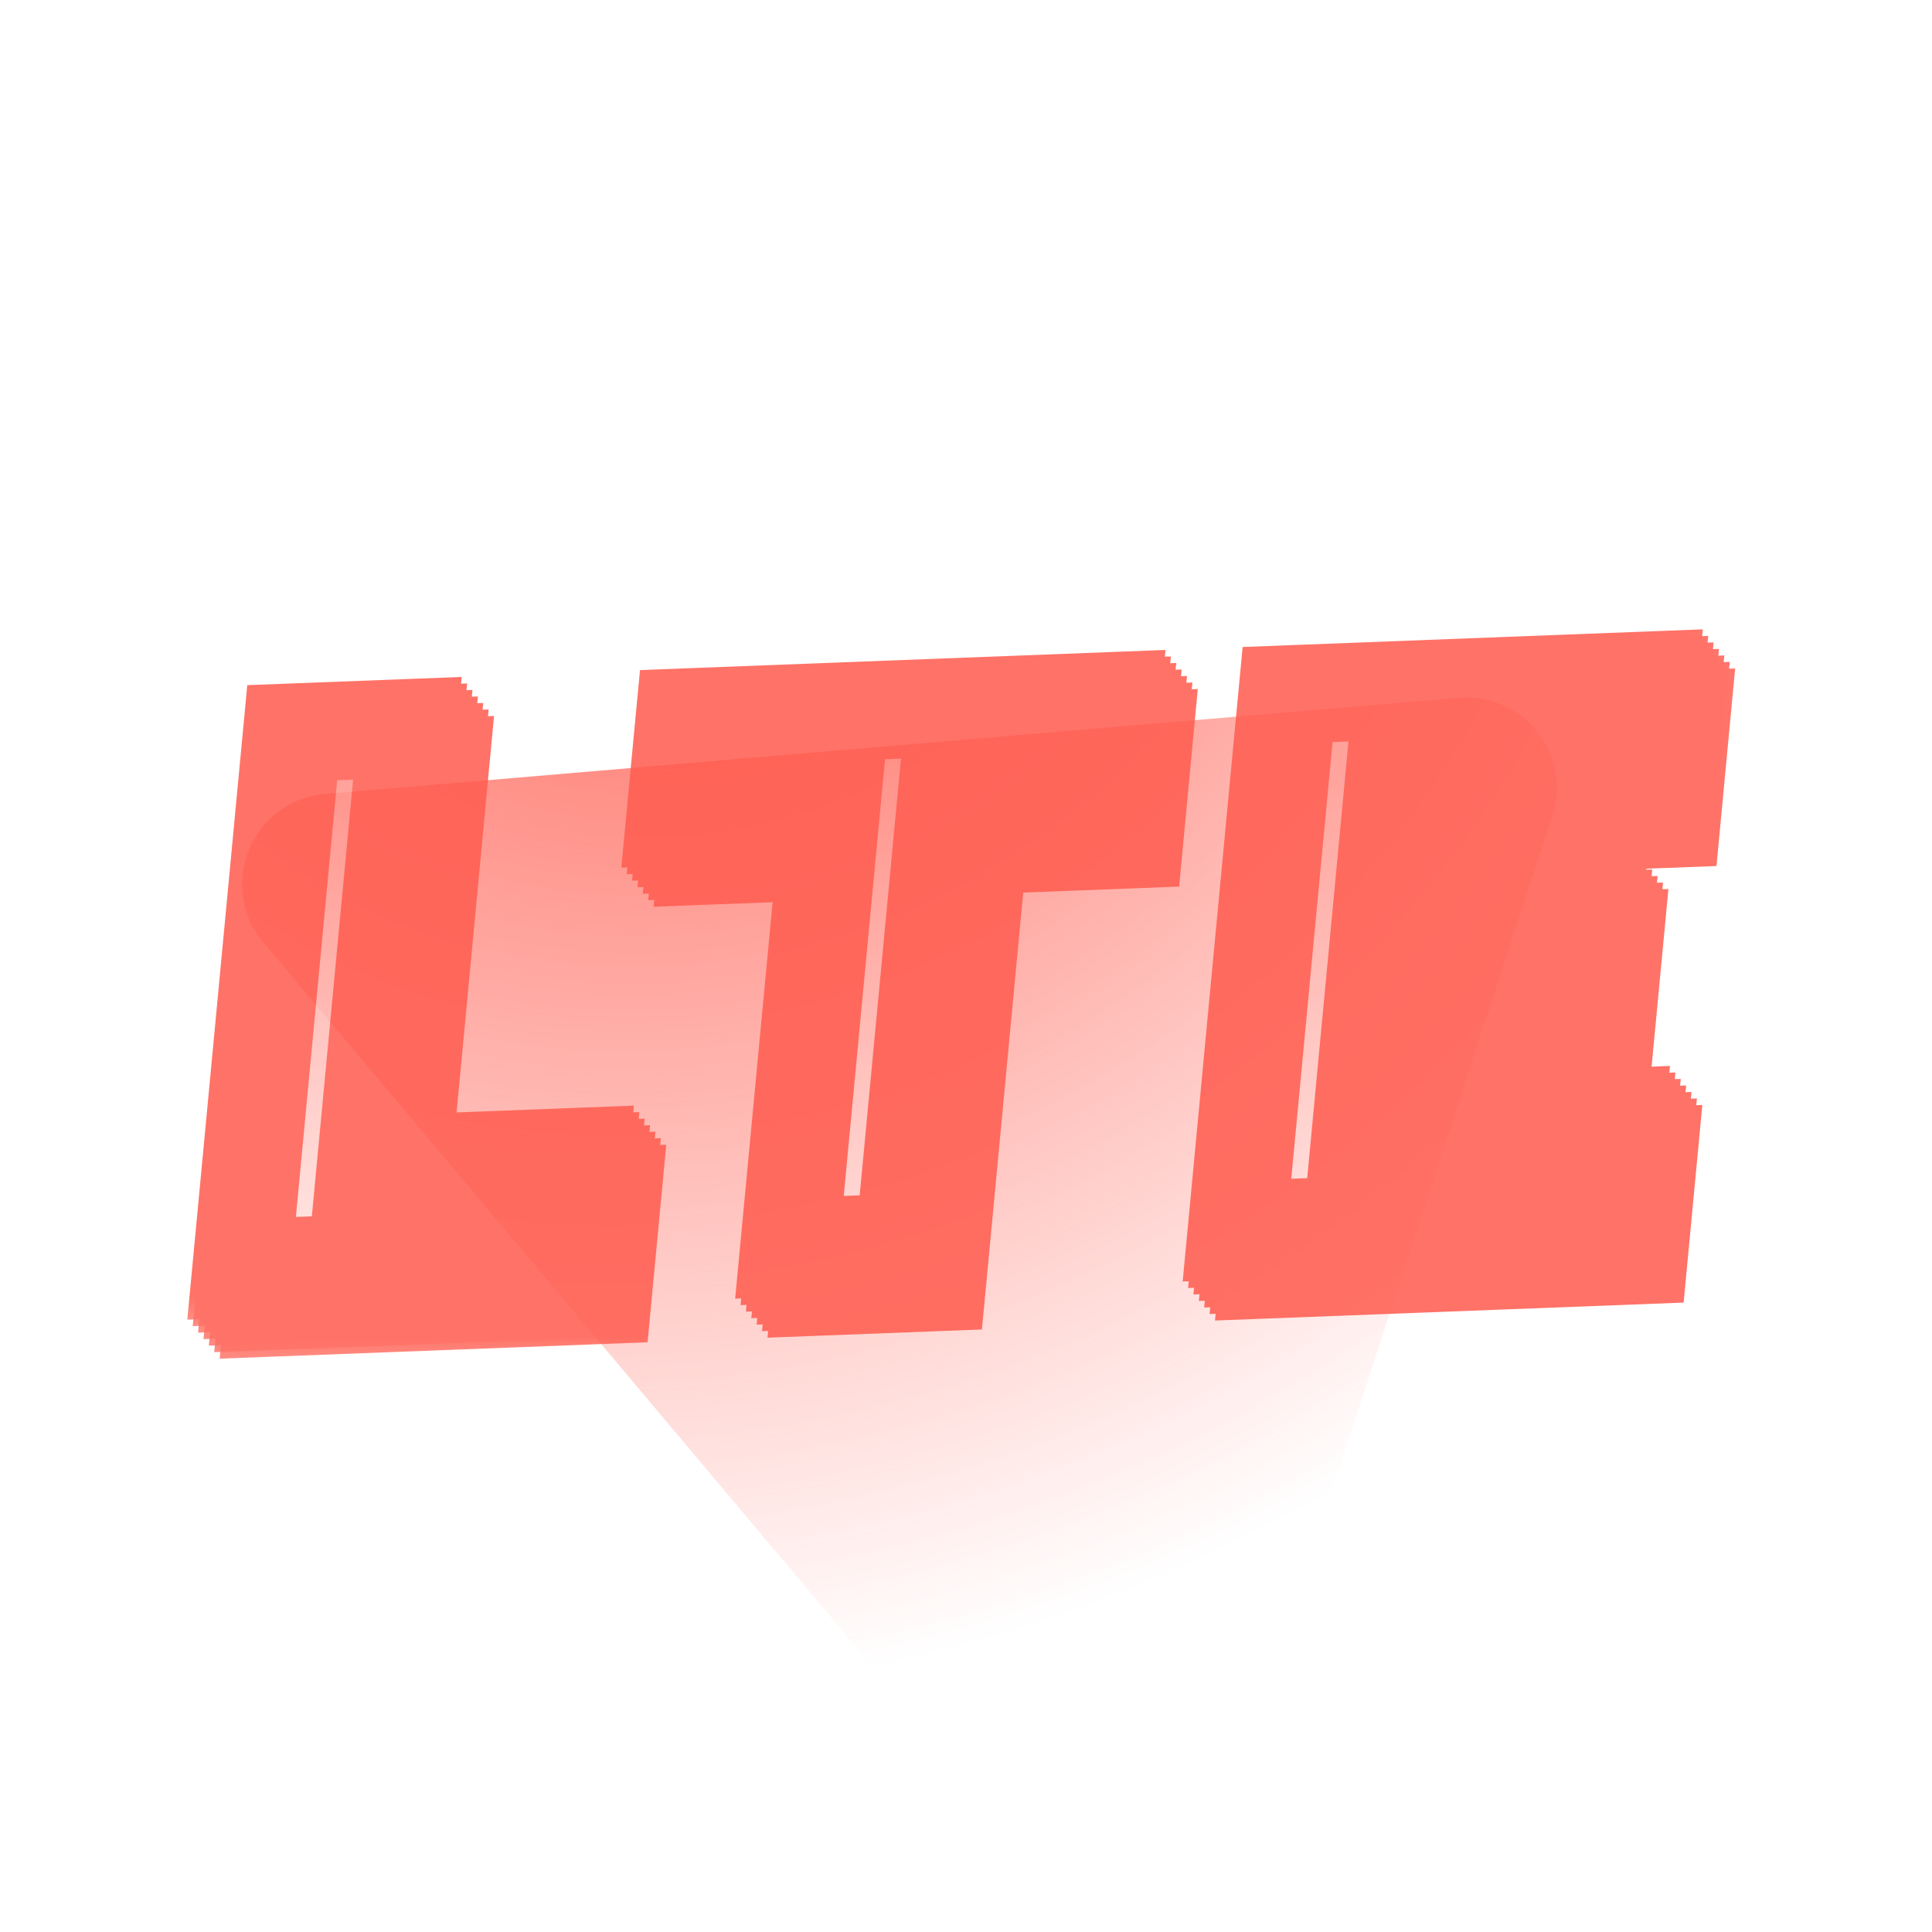
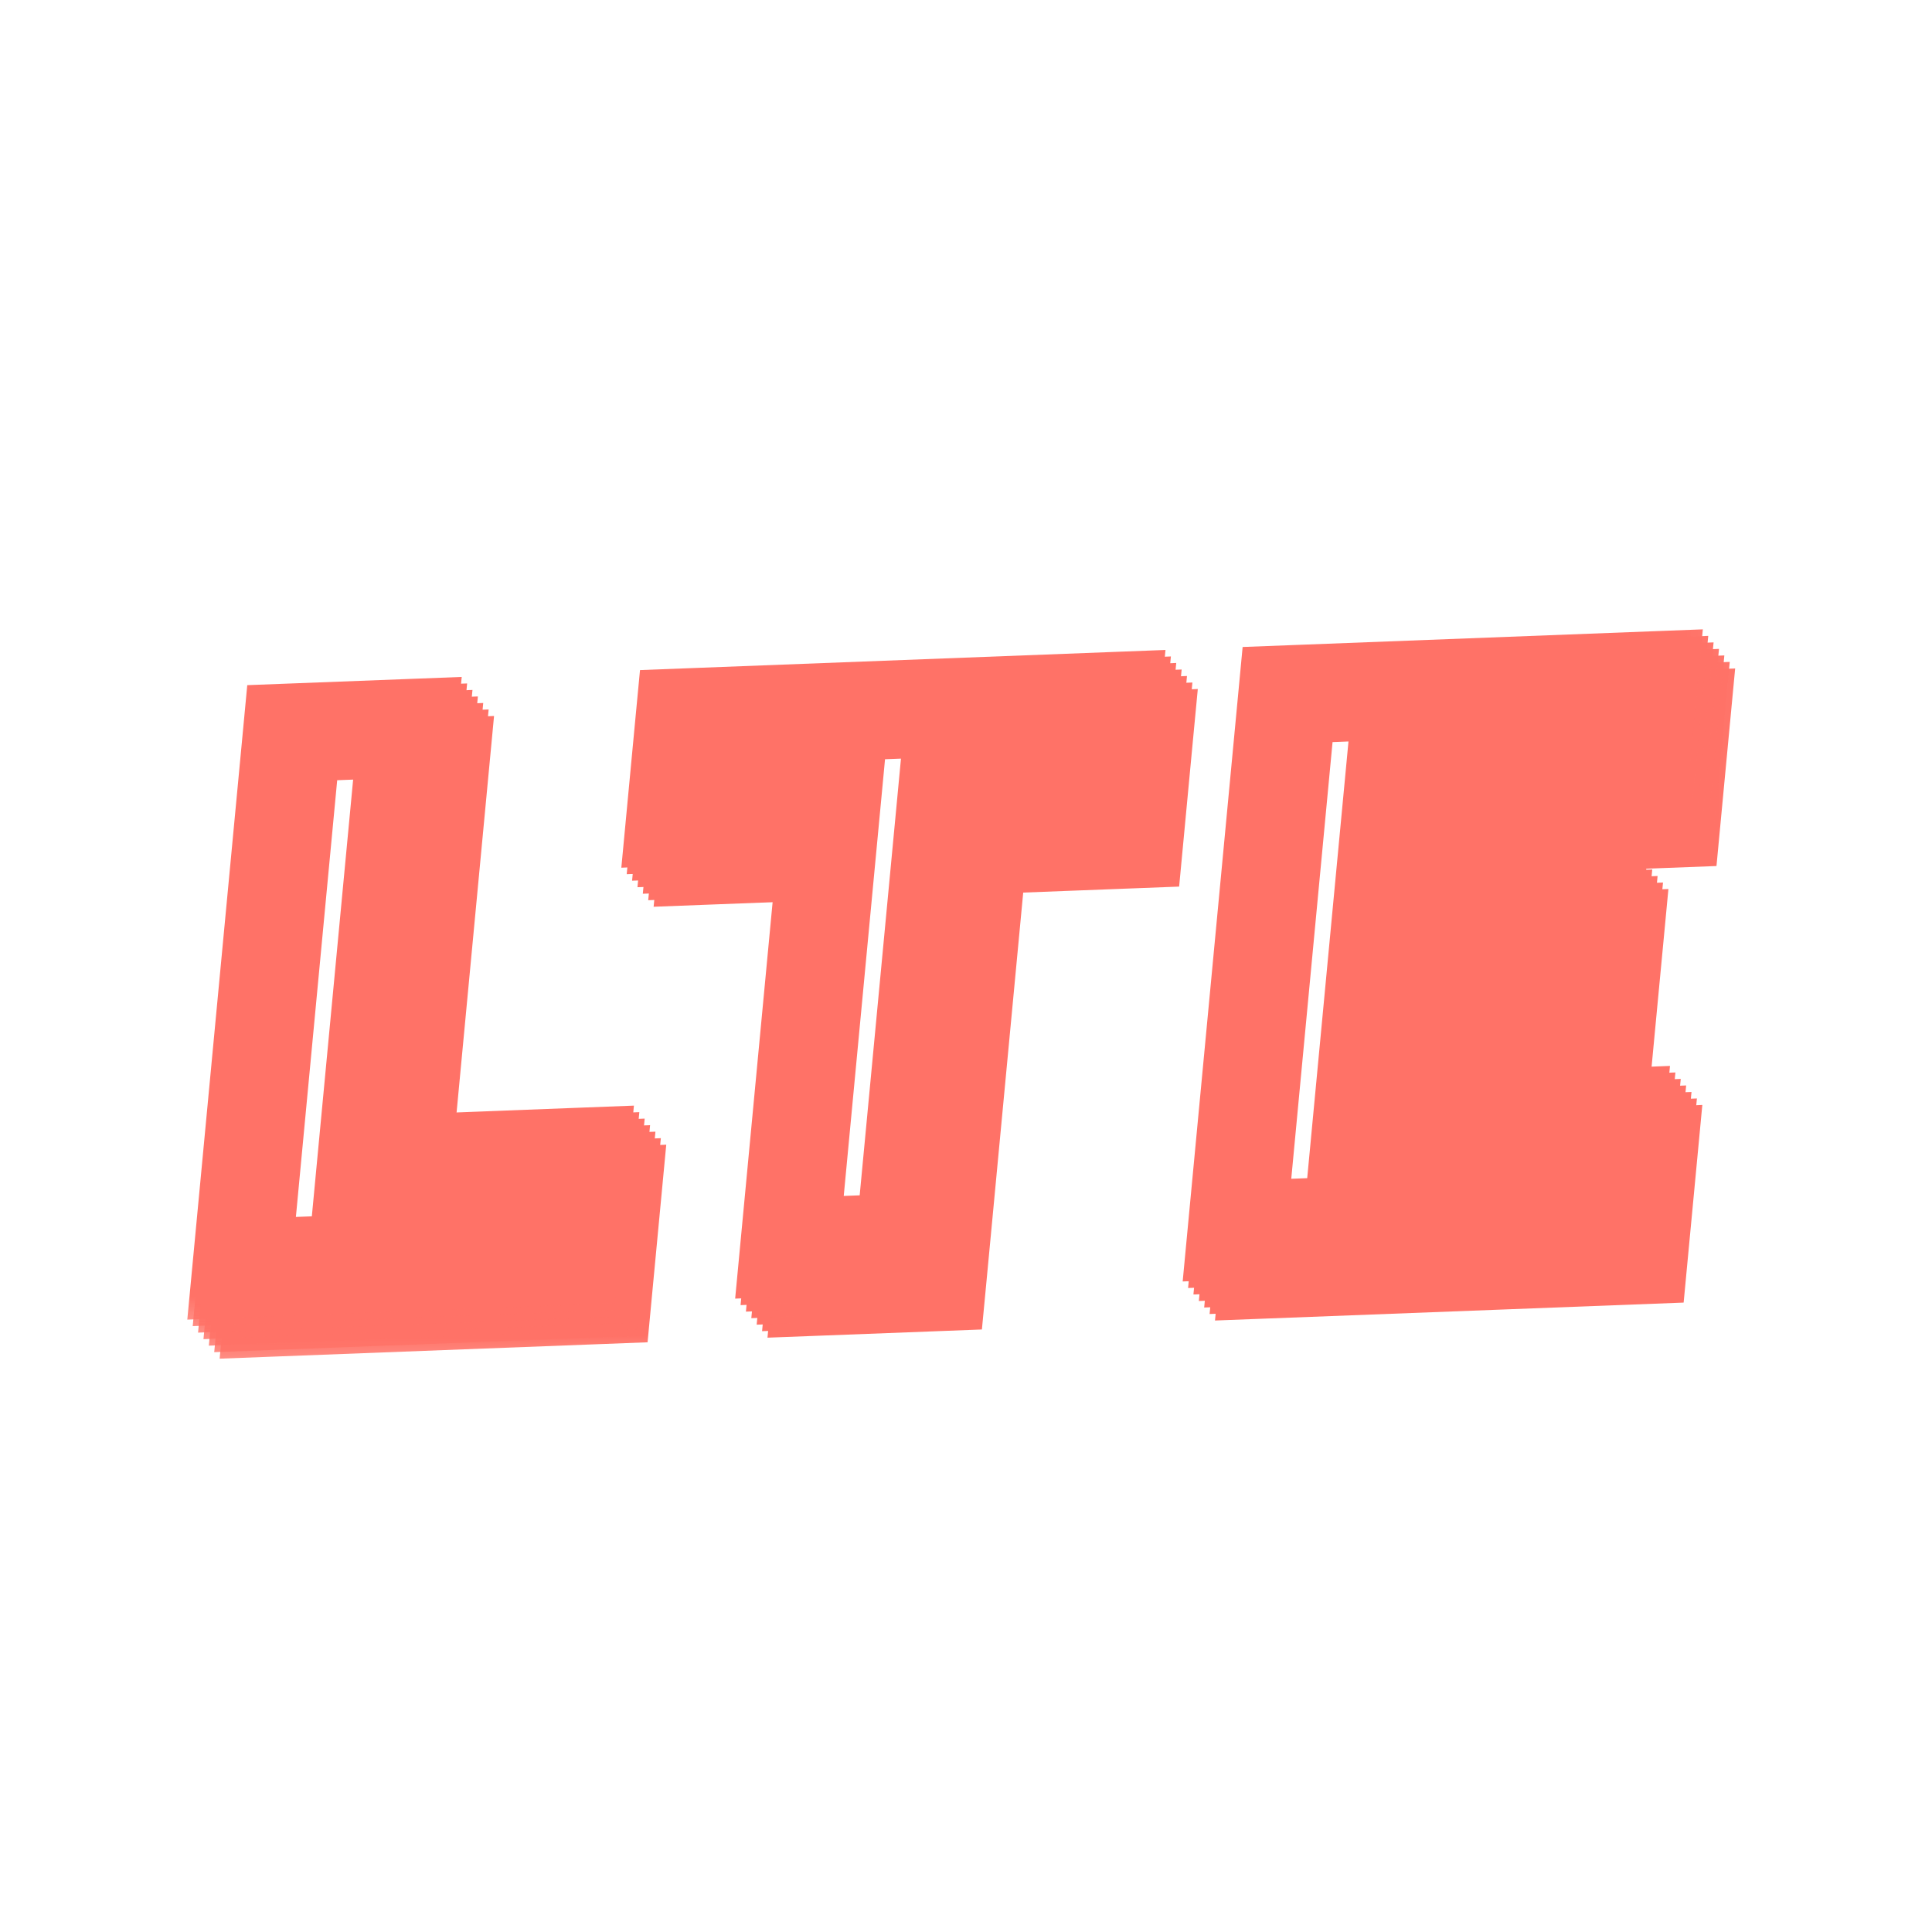
<svg xmlns="http://www.w3.org/2000/svg" width="60" height="60" viewBox="0 0 60 60" fill="none">
  <g clip-path="url(#clip0_899_4879)">
    <g filter="url(#filter0_f_899_4879)">
-       <path d="M48.207 25.346L37.653 57.633C36.968 59.729 34.247 60.257 32.827 58.57L8.182 29.271C6.714 27.526 7.824 24.851 10.096 24.658L45.296 21.67C47.303 21.499 48.833 23.432 48.207 25.346Z" fill="url(#paint0_radial_899_4879)" />
-     </g>
+       </g>
    <g opacity="0.87">
      <mask id="path-3-outside-1_899_4879" maskUnits="userSpaceOnUse" x="5.889" y="19.978" width="48.942" height="22.707" fill="black">
        <rect fill="white" x="5.889" y="19.978" width="48.942" height="22.707" />
        <path d="M18.715 40.209L8.507 40.601L10.079 23.968L13.657 23.83L12.374 37.398L19.005 37.144L18.715 40.209ZM21.986 26.565L22.276 23.5L35.512 22.993L35.222 26.058L30.381 26.244L29.099 39.812L25.521 39.949L26.803 26.381L21.986 26.565ZM39.419 39.416L40.991 22.783L52.201 22.353L51.911 25.418L44.279 25.711L43.926 29.442L50.127 29.204L49.851 32.127L43.65 32.364L43.286 36.214L51.181 35.911L50.891 38.976L39.419 39.416Z" />
      </mask>
      <path d="M18.715 40.209L8.507 40.601L10.079 23.968L13.657 23.83L12.374 37.398L19.005 37.144L18.715 40.209ZM21.986 26.565L22.276 23.5L35.512 22.993L35.222 26.058L30.381 26.244L29.099 39.812L25.521 39.949L26.803 26.381L21.986 26.565ZM39.419 39.416L40.991 22.783L52.201 22.353L51.911 25.418L44.279 25.711L43.926 29.442L50.127 29.204L49.851 32.127L43.65 32.364L43.286 36.214L51.181 35.911L50.891 38.976L39.419 39.416Z" fill="white" />
      <path d="M18.715 40.209L8.507 40.601L10.079 23.968L13.657 23.83L12.374 37.398L19.005 37.144L18.715 40.209ZM21.986 26.565L22.276 23.5L35.512 22.993L35.222 26.058L30.381 26.244L29.099 39.812L25.521 39.949L26.803 26.381L21.986 26.565ZM39.419 39.416L40.991 22.783L52.201 22.353L51.911 25.418L44.279 25.711L43.926 29.442L50.127 29.204L49.851 32.127L43.65 32.364L43.286 36.214L51.181 35.911L50.891 38.976L39.419 39.416Z" fill="url(#paint1_radial_899_4879)" />
      <path d="M18.715 40.209L18.57 41.745L20.111 41.686L20.256 40.15L18.715 40.209ZM8.507 40.601L6.966 40.66L6.821 42.195L8.362 42.136L8.507 40.601ZM10.079 23.968L10.225 22.432L8.683 22.491L8.538 24.027L10.079 23.968ZM13.657 23.83L15.198 23.771L15.343 22.236L13.802 22.295L13.657 23.83ZM12.374 37.398L10.833 37.457L10.688 38.993L12.229 38.934L12.374 37.398ZM19.005 37.144L20.546 37.085L20.691 35.55L19.15 35.609L19.005 37.144ZM18.715 40.209L18.86 38.674L8.652 39.065L8.507 40.601L8.362 42.136L18.57 41.745L18.715 40.209ZM8.507 40.601L10.048 40.542L11.621 23.908L10.079 23.968L8.538 24.027L6.966 40.66L8.507 40.601ZM10.079 23.968L9.934 25.503L13.512 25.366L13.657 23.83L13.802 22.295L10.225 22.432L10.079 23.968ZM13.657 23.83L12.116 23.89L10.833 37.457L12.374 37.398L13.916 37.339L15.198 23.771L13.657 23.83ZM12.374 37.398L12.229 38.934L18.86 38.68L19.005 37.144L19.15 35.609L12.52 35.863L12.374 37.398ZM19.005 37.144L17.464 37.203L17.174 40.269L18.715 40.209L20.256 40.15L20.546 37.085L19.005 37.144ZM21.986 26.565L20.445 26.624L20.299 28.16L21.841 28.101L21.986 26.565ZM22.276 23.5L22.421 21.965L20.88 22.024L20.734 23.559L22.276 23.5ZM35.512 22.993L37.053 22.934L37.199 21.398L35.657 21.457L35.512 22.993ZM35.222 26.058L35.077 27.593L36.619 27.534L36.764 25.999L35.222 26.058ZM30.381 26.244L30.526 24.708L28.985 24.767L28.84 26.303L30.381 26.244ZM29.099 39.812L28.953 41.347L30.494 41.288L30.64 39.752L29.099 39.812ZM25.521 39.949L23.98 40.008L23.835 41.543L25.376 41.484L25.521 39.949ZM26.803 26.381L28.345 26.322L28.49 24.786L26.949 24.845L26.803 26.381ZM21.986 26.565L23.527 26.506L23.817 23.441L22.276 23.5L20.734 23.559L20.445 26.624L21.986 26.565ZM22.276 23.5L22.13 25.035L35.367 24.528L35.512 22.993L35.657 21.457L22.421 21.965L22.276 23.5ZM35.512 22.993L33.971 23.052L33.681 26.117L35.222 26.058L36.764 25.999L37.053 22.934L35.512 22.993ZM35.222 26.058L35.368 24.523L30.526 24.708L30.381 26.244L30.236 27.779L35.077 27.593L35.222 26.058ZM30.381 26.244L28.84 26.303L27.557 39.87L29.099 39.812L30.64 39.752L31.922 26.184L30.381 26.244ZM29.099 39.812L29.244 38.276L25.666 38.413L25.521 39.949L25.376 41.484L28.953 41.347L29.099 39.812ZM25.521 39.949L27.062 39.889L28.345 26.322L26.803 26.381L25.262 26.44L23.98 40.008L25.521 39.949ZM26.803 26.381L26.949 24.845L22.131 25.03L21.986 26.565L21.841 28.101L26.658 27.916L26.803 26.381ZM39.419 39.416L37.878 39.475L37.733 41.01L39.274 40.951L39.419 39.416ZM40.991 22.783L41.136 21.247L39.595 21.306L39.45 22.842L40.991 22.783ZM52.201 22.353L53.742 22.294L53.887 20.759L52.346 20.818L52.201 22.353ZM51.911 25.418L51.766 26.954L53.307 26.895L53.452 25.359L51.911 25.418ZM44.279 25.711L44.424 24.175L42.883 24.235L42.738 25.77L44.279 25.711ZM43.926 29.442L42.385 29.501L42.24 31.036L43.781 30.977L43.926 29.442ZM50.127 29.204L51.669 29.145L51.814 27.609L50.273 27.668L50.127 29.204ZM49.851 32.127L49.706 33.662L51.247 33.603L51.392 32.067L49.851 32.127ZM43.65 32.364L43.795 30.829L42.254 30.888L42.109 32.423L43.65 32.364ZM43.286 36.214L41.745 36.273L41.6 37.808L43.141 37.749L43.286 36.214ZM51.181 35.911L52.722 35.852L52.867 34.316L51.326 34.376L51.181 35.911ZM50.891 38.976L50.746 40.512L52.287 40.453L52.432 38.917L50.891 38.976ZM39.419 39.416L40.96 39.357L42.532 22.724L40.991 22.783L39.45 22.842L37.878 39.475L39.419 39.416ZM40.991 22.783L40.846 24.318L52.056 23.889L52.201 22.353L52.346 20.818L41.136 21.247L40.991 22.783ZM52.201 22.353L50.66 22.412L50.37 25.477L51.911 25.418L53.452 25.359L53.742 22.294L52.201 22.353ZM51.911 25.418L52.056 23.883L44.424 24.175L44.279 25.711L44.134 27.246L51.766 26.954L51.911 25.418ZM44.279 25.711L42.738 25.77L42.385 29.501L43.926 29.442L45.468 29.382L45.82 25.652L44.279 25.711ZM43.926 29.442L43.781 30.977L49.982 30.739L50.127 29.204L50.273 27.668L44.072 27.906L43.926 29.442ZM50.127 29.204L48.586 29.263L48.31 32.186L49.851 32.127L51.392 32.067L51.669 29.145L50.127 29.204ZM49.851 32.127L49.996 30.591L43.795 30.829L43.65 32.364L43.505 33.9L49.706 33.662L49.851 32.127ZM43.65 32.364L42.109 32.423L41.745 36.273L43.286 36.214L44.828 36.154L45.191 32.305L43.65 32.364ZM43.286 36.214L43.141 37.749L51.035 37.447L51.181 35.911L51.326 34.376L43.431 34.678L43.286 36.214ZM51.181 35.911L49.639 35.97L49.35 39.035L50.891 38.976L52.432 38.917L52.722 35.852L51.181 35.911ZM50.891 38.976L51.036 37.441L39.564 37.88L39.419 39.416L39.274 40.951L50.746 40.512L50.891 38.976Z" fill="#FF5D50" mask="url(#path-3-outside-1_899_4879)" />
      <mask id="path-5-outside-2_899_4879" maskUnits="userSpaceOnUse" x="5.721" y="19.776" width="48.942" height="22.707" fill="black">
        <rect fill="white" x="5.721" y="19.776" width="48.942" height="22.707" />
        <path d="M18.547 40.007L8.339 40.398L9.911 23.765L13.489 23.628L12.207 37.196L18.837 36.942L18.547 40.007ZM21.818 26.363L22.108 23.298L35.344 22.79L35.055 25.855L30.213 26.041L28.93 39.609L25.353 39.746L26.636 26.178L21.818 26.363ZM39.251 39.213L40.823 22.58L52.033 22.151L51.743 25.216L44.111 25.508L43.758 29.239L49.959 29.001L49.683 31.924L43.482 32.162L43.118 36.011L51.013 35.709L50.723 38.774L39.251 39.213Z" />
      </mask>
      <path d="M18.547 40.007L8.339 40.398L9.911 23.765L13.489 23.628L12.207 37.196L18.837 36.942L18.547 40.007ZM21.818 26.363L22.108 23.298L35.344 22.79L35.055 25.855L30.213 26.041L28.93 39.609L25.353 39.746L26.636 26.178L21.818 26.363ZM39.251 39.213L40.823 22.58L52.033 22.151L51.743 25.216L44.111 25.508L43.758 29.239L49.959 29.001L49.683 31.924L43.482 32.162L43.118 36.011L51.013 35.709L50.723 38.774L39.251 39.213Z" fill="white" />
      <path d="M18.547 40.007L8.339 40.398L9.911 23.765L13.489 23.628L12.207 37.196L18.837 36.942L18.547 40.007ZM21.818 26.363L22.108 23.298L35.344 22.79L35.055 25.855L30.213 26.041L28.93 39.609L25.353 39.746L26.636 26.178L21.818 26.363ZM39.251 39.213L40.823 22.58L52.033 22.151L51.743 25.216L44.111 25.508L43.758 29.239L49.959 29.001L49.683 31.924L43.482 32.162L43.118 36.011L51.013 35.709L50.723 38.774L39.251 39.213Z" fill="url(#paint2_radial_899_4879)" />
      <path d="M18.547 40.007L18.402 41.542L19.943 41.483L20.088 39.948L18.547 40.007ZM8.339 40.398L6.798 40.457L6.653 41.993L8.194 41.934L8.339 40.398ZM9.911 23.765L10.057 22.23L8.515 22.289L8.37 23.824L9.911 23.765ZM13.489 23.628L15.03 23.569L15.175 22.033L13.634 22.092L13.489 23.628ZM12.207 37.196L10.665 37.255L10.52 38.79L12.061 38.731L12.207 37.196ZM18.837 36.942L20.378 36.883L20.523 35.347L18.982 35.406L18.837 36.942ZM18.547 40.007L18.692 38.471L8.484 38.863L8.339 40.398L8.194 41.934L18.402 41.542L18.547 40.007ZM8.339 40.398L9.88 40.339L11.453 23.706L9.911 23.765L8.37 23.824L6.798 40.457L8.339 40.398ZM9.911 23.765L9.766 25.3L13.344 25.163L13.489 23.628L13.634 22.092L10.057 22.23L9.911 23.765ZM13.489 23.628L11.948 23.687L10.665 37.255L12.207 37.196L13.748 37.137L15.03 23.569L13.489 23.628ZM12.207 37.196L12.061 38.731L18.692 38.477L18.837 36.942L18.982 35.406L12.352 35.66L12.207 37.196ZM18.837 36.942L17.296 37.001L17.006 40.066L18.547 40.007L20.088 39.948L20.378 36.883L18.837 36.942ZM21.818 26.363L20.277 26.422L20.131 27.957L21.673 27.898L21.818 26.363ZM22.108 23.298L22.253 21.762L20.712 21.821L20.566 23.357L22.108 23.298ZM35.344 22.79L36.886 22.731L37.031 21.196L35.489 21.255L35.344 22.79ZM35.055 25.855L34.909 27.391L36.451 27.332L36.596 25.796L35.055 25.855ZM30.213 26.041L30.358 24.506L28.817 24.565L28.672 26.1L30.213 26.041ZM28.93 39.609L28.785 41.144L30.327 41.085L30.472 39.55L28.93 39.609ZM25.353 39.746L23.812 39.805L23.667 41.341L25.208 41.282L25.353 39.746ZM26.636 26.178L28.177 26.119L28.322 24.584L26.781 24.643L26.636 26.178ZM21.818 26.363L23.359 26.304L23.649 23.238L22.108 23.298L20.566 23.357L20.277 26.422L21.818 26.363ZM22.108 23.298L21.962 24.833L35.199 24.326L35.344 22.79L35.489 21.255L22.253 21.762L22.108 23.298ZM35.344 22.79L33.803 22.849L33.513 25.915L35.055 25.855L36.596 25.796L36.886 22.731L35.344 22.79ZM35.055 25.855L35.2 24.32L30.358 24.506L30.213 26.041L30.068 27.576L34.909 27.391L35.055 25.855ZM30.213 26.041L28.672 26.1L27.389 39.668L28.93 39.609L30.472 39.55L31.754 25.982L30.213 26.041ZM28.93 39.609L29.076 38.074L25.498 38.211L25.353 39.746L25.208 41.282L28.785 41.144L28.93 39.609ZM25.353 39.746L26.894 39.687L28.177 26.119L26.636 26.178L25.094 26.237L23.812 39.805L25.353 39.746ZM26.636 26.178L26.781 24.643L21.963 24.827L21.818 26.363L21.673 27.898L26.49 27.714L26.636 26.178ZM39.251 39.213L37.71 39.273L37.565 40.808L39.106 40.749L39.251 39.213ZM40.823 22.58L40.968 21.045L39.427 21.104L39.282 22.639L40.823 22.58ZM52.033 22.151L53.574 22.092L53.719 20.556L52.178 20.615L52.033 22.151ZM51.743 25.216L51.598 26.751L53.139 26.692L53.284 25.157L51.743 25.216ZM44.111 25.508L44.256 23.973L42.715 24.032L42.57 25.567L44.111 25.508ZM43.758 29.239L42.217 29.298L42.072 30.834L43.613 30.774L43.758 29.239ZM49.959 29.001L51.501 28.942L51.646 27.407L50.105 27.466L49.959 29.001ZM49.683 31.924L49.538 33.459L51.079 33.4L51.224 31.865L49.683 31.924ZM43.482 32.162L43.627 30.626L42.086 30.685L41.941 32.221L43.482 32.162ZM43.118 36.011L41.577 36.07L41.432 37.606L42.973 37.547L43.118 36.011ZM51.013 35.709L52.554 35.649L52.699 34.114L51.158 34.173L51.013 35.709ZM50.723 38.774L50.578 40.309L52.119 40.25L52.264 38.715L50.723 38.774ZM39.251 39.213L40.792 39.154L42.364 22.521L40.823 22.58L39.282 22.639L37.71 39.273L39.251 39.213ZM40.823 22.58L40.678 24.116L51.888 23.686L52.033 22.151L52.178 20.615L40.968 21.045L40.823 22.58ZM52.033 22.151L50.492 22.21L50.202 25.275L51.743 25.216L53.284 25.157L53.574 22.092L52.033 22.151ZM51.743 25.216L51.888 23.68L44.256 23.973L44.111 25.508L43.966 27.044L51.598 26.751L51.743 25.216ZM44.111 25.508L42.57 25.567L42.217 29.298L43.758 29.239L45.3 29.18L45.652 25.449L44.111 25.508ZM43.758 29.239L43.613 30.774L49.814 30.537L49.959 29.001L50.105 27.466L43.904 27.703L43.758 29.239ZM49.959 29.001L48.418 29.06L48.142 31.983L49.683 31.924L51.224 31.865L51.501 28.942L49.959 29.001ZM49.683 31.924L49.828 30.389L43.627 30.626L43.482 32.162L43.337 33.697L49.538 33.459L49.683 31.924ZM43.482 32.162L41.941 32.221L41.577 36.07L43.118 36.011L44.66 35.952L45.023 32.103L43.482 32.162ZM43.118 36.011L42.973 37.547L50.867 37.244L51.013 35.709L51.158 34.173L43.263 34.476L43.118 36.011ZM51.013 35.709L49.471 35.767L49.182 38.833L50.723 38.774L52.264 38.715L52.554 35.649L51.013 35.709ZM50.723 38.774L50.868 37.238L39.396 37.678L39.251 39.213L39.106 40.749L50.578 40.309L50.723 38.774Z" fill="#FF5D50" mask="url(#path-5-outside-2_899_4879)" />
      <mask id="path-7-outside-3_899_4879" maskUnits="userSpaceOnUse" x="5.553" y="19.574" width="48.942" height="22.707" fill="black">
        <rect fill="white" x="5.553" y="19.574" width="48.942" height="22.707" />
        <path d="M18.379 39.805L8.171 40.197L9.743 23.563L13.321 23.426L12.039 36.994L18.669 36.74L18.379 39.805ZM21.65 26.161L21.94 23.096L35.176 22.589L34.887 25.654L30.045 25.84L28.763 39.407L25.185 39.544L26.468 25.977L21.65 26.161ZM39.083 39.012L40.655 22.379L51.865 21.949L51.575 25.014L43.943 25.307L43.59 29.037L49.791 28.8L49.515 31.722L43.314 31.96L42.95 35.809L50.845 35.507L50.555 38.572L39.083 39.012Z" />
      </mask>
      <path d="M18.379 39.805L8.171 40.197L9.743 23.563L13.321 23.426L12.039 36.994L18.669 36.74L18.379 39.805ZM21.65 26.161L21.94 23.096L35.176 22.589L34.887 25.654L30.045 25.84L28.763 39.407L25.185 39.544L26.468 25.977L21.65 26.161ZM39.083 39.012L40.655 22.379L51.865 21.949L51.575 25.014L43.943 25.307L43.59 29.037L49.791 28.8L49.515 31.722L43.314 31.96L42.95 35.809L50.845 35.507L50.555 38.572L39.083 39.012Z" fill="white" />
      <path d="M18.379 39.805L8.171 40.197L9.743 23.563L13.321 23.426L12.039 36.994L18.669 36.74L18.379 39.805ZM21.65 26.161L21.94 23.096L35.176 22.589L34.887 25.654L30.045 25.84L28.763 39.407L25.185 39.544L26.468 25.977L21.65 26.161ZM39.083 39.012L40.655 22.379L51.865 21.949L51.575 25.014L43.943 25.307L43.59 29.037L49.791 28.8L49.515 31.722L43.314 31.96L42.95 35.809L50.845 35.507L50.555 38.572L39.083 39.012Z" fill="url(#paint3_radial_899_4879)" />
      <path d="M18.379 39.805L18.234 41.341L19.775 41.282L19.92 39.746L18.379 39.805ZM8.171 40.197L6.63 40.256L6.485 41.791L8.026 41.732L8.171 40.197ZM9.743 23.563L9.889 22.028L8.347 22.087L8.202 23.622L9.743 23.563ZM13.321 23.426L14.862 23.367L15.007 21.832L13.466 21.891L13.321 23.426ZM12.039 36.994L10.497 37.053L10.352 38.589L11.893 38.53L12.039 36.994ZM18.669 36.74L20.21 36.681L20.355 35.145L18.814 35.205L18.669 36.74ZM18.379 39.805L18.524 38.27L8.316 38.661L8.171 40.197L8.026 41.732L18.234 41.341L18.379 39.805ZM8.171 40.197L9.712 40.138L11.285 23.504L9.743 23.563L8.202 23.622L6.63 40.256L8.171 40.197ZM9.743 23.563L9.598 25.099L13.176 24.962L13.321 23.426L13.466 21.891L9.889 22.028L9.743 23.563ZM13.321 23.426L11.78 23.485L10.497 37.053L12.039 36.994L13.58 36.935L14.862 23.367L13.321 23.426ZM12.039 36.994L11.893 38.53L18.524 38.276L18.669 36.74L18.814 35.205L12.184 35.459L12.039 36.994ZM18.669 36.74L17.128 36.799L16.838 39.864L18.379 39.805L19.92 39.746L20.21 36.681L18.669 36.74ZM21.65 26.161L20.109 26.22L19.963 27.756L21.505 27.697L21.65 26.161ZM21.94 23.096L22.085 21.561L20.544 21.62L20.398 23.155L21.94 23.096ZM35.176 22.589L36.718 22.53L36.863 20.994L35.322 21.053L35.176 22.589ZM34.887 25.654L34.742 27.189L36.283 27.13L36.428 25.595L34.887 25.654ZM30.045 25.84L30.19 24.304L28.649 24.363L28.504 25.898L30.045 25.84ZM28.763 39.407L28.617 40.943L30.159 40.884L30.304 39.348L28.763 39.407ZM25.185 39.544L23.644 39.603L23.499 41.139L25.04 41.08L25.185 39.544ZM26.468 25.977L28.009 25.918L28.154 24.382L26.613 24.441L26.468 25.977ZM21.65 26.161L23.191 26.102L23.481 23.037L21.94 23.096L20.398 23.155L20.109 26.22L21.65 26.161ZM21.94 23.096L21.794 24.631L35.031 24.124L35.176 22.589L35.322 21.053L22.085 21.561L21.94 23.096ZM35.176 22.589L33.635 22.648L33.345 25.713L34.887 25.654L36.428 25.595L36.718 22.53L35.176 22.589ZM34.887 25.654L35.032 24.118L30.19 24.304L30.045 25.84L29.9 27.375L34.742 27.189L34.887 25.654ZM30.045 25.84L28.504 25.898L27.221 39.466L28.763 39.407L30.304 39.348L31.586 25.78L30.045 25.84ZM28.763 39.407L28.908 37.872L25.33 38.009L25.185 39.544L25.04 41.08L28.617 40.943L28.763 39.407ZM25.185 39.544L26.726 39.485L28.009 25.918L26.468 25.977L24.926 26.036L23.644 39.603L25.185 39.544ZM26.468 25.977L26.613 24.441L21.795 24.626L21.65 26.161L21.505 27.697L26.322 27.512L26.468 25.977ZM39.083 39.012L37.542 39.071L37.397 40.606L38.938 40.547L39.083 39.012ZM40.655 22.379L40.8 20.843L39.259 20.902L39.114 22.438L40.655 22.379ZM51.865 21.949L53.406 21.89L53.551 20.355L52.01 20.414L51.865 21.949ZM51.575 25.014L51.43 26.55L52.971 26.491L53.116 24.955L51.575 25.014ZM43.943 25.307L44.088 23.771L42.547 23.83L42.402 25.366L43.943 25.307ZM43.59 29.037L42.049 29.096L41.904 30.632L43.445 30.573L43.59 29.037ZM49.791 28.8L51.333 28.741L51.478 27.205L49.937 27.264L49.791 28.8ZM49.515 31.722L49.37 33.258L50.911 33.199L51.056 31.663L49.515 31.722ZM43.314 31.96L43.459 30.425L41.918 30.484L41.773 32.019L43.314 31.96ZM42.95 35.809L41.409 35.868L41.264 37.404L42.805 37.345L42.95 35.809ZM50.845 35.507L52.386 35.448L52.531 33.912L50.99 33.971L50.845 35.507ZM50.555 38.572L50.41 40.108L51.951 40.048L52.096 38.513L50.555 38.572ZM39.083 39.012L40.624 38.953L42.197 22.32L40.655 22.379L39.114 22.438L37.542 39.071L39.083 39.012ZM40.655 22.379L40.51 23.914L51.72 23.485L51.865 21.949L52.01 20.414L40.8 20.843L40.655 22.379ZM51.865 21.949L50.324 22.008L50.034 25.073L51.575 25.014L53.116 24.955L53.406 21.89L51.865 21.949ZM51.575 25.014L51.72 23.479L44.088 23.771L43.943 25.307L43.798 26.842L51.43 26.55L51.575 25.014ZM43.943 25.307L42.402 25.366L42.049 29.096L43.59 29.037L45.132 28.978L45.484 25.248L43.943 25.307ZM43.59 29.037L43.445 30.573L49.646 30.335L49.791 28.8L49.937 27.264L43.736 27.502L43.59 29.037ZM49.791 28.8L48.25 28.859L47.974 31.782L49.515 31.722L51.056 31.663L51.333 28.741L49.791 28.8ZM49.515 31.722L49.66 30.187L43.459 30.425L43.314 31.96L43.169 33.495L49.37 33.258L49.515 31.722ZM43.314 31.96L41.773 32.019L41.409 35.868L42.95 35.809L44.492 35.75L44.855 31.901L43.314 31.96ZM42.95 35.809L42.805 37.345L50.7 37.042L50.845 35.507L50.99 33.971L43.096 34.274L42.95 35.809ZM50.845 35.507L49.303 35.566L49.014 38.631L50.555 38.572L52.096 38.513L52.386 35.448L50.845 35.507ZM50.555 38.572L50.7 37.037L39.228 37.476L39.083 39.012L38.938 40.547L50.41 40.108L50.555 38.572Z" fill="#FF5D50" mask="url(#path-7-outside-3_899_4879)" />
      <mask id="path-9-outside-4_899_4879" maskUnits="userSpaceOnUse" x="5.387" y="19.372" width="48.942" height="22.707" fill="black">
        <rect fill="white" x="5.387" y="19.372" width="48.942" height="22.707" />
        <path d="M18.213 39.603L8.005 39.994L9.577 23.361L13.155 23.224L11.873 36.792L18.503 36.538L18.213 39.603ZM21.484 25.959L21.774 22.893L35.01 22.386L34.721 25.451L29.879 25.637L28.596 39.205L25.019 39.342L26.302 25.774L21.484 25.959ZM38.917 38.809L40.489 22.176L51.699 21.747L51.409 24.812L43.777 25.104L43.424 28.835L49.626 28.597L49.349 31.52L43.148 31.758L42.784 35.607L50.679 35.304L50.389 38.37L38.917 38.809Z" />
      </mask>
      <path d="M18.213 39.603L8.005 39.994L9.577 23.361L13.155 23.224L11.873 36.792L18.503 36.538L18.213 39.603ZM21.484 25.959L21.774 22.893L35.01 22.386L34.721 25.451L29.879 25.637L28.596 39.205L25.019 39.342L26.302 25.774L21.484 25.959ZM38.917 38.809L40.489 22.176L51.699 21.747L51.409 24.812L43.777 25.104L43.424 28.835L49.626 28.597L49.349 31.52L43.148 31.758L42.784 35.607L50.679 35.304L50.389 38.37L38.917 38.809Z" fill="white" />
      <path d="M18.213 39.603L8.005 39.994L9.577 23.361L13.155 23.224L11.873 36.792L18.503 36.538L18.213 39.603ZM21.484 25.959L21.774 22.893L35.01 22.386L34.721 25.451L29.879 25.637L28.596 39.205L25.019 39.342L26.302 25.774L21.484 25.959ZM38.917 38.809L40.489 22.176L51.699 21.747L51.409 24.812L43.777 25.104L43.424 28.835L49.626 28.597L49.349 31.52L43.148 31.758L42.784 35.607L50.679 35.304L50.389 38.37L38.917 38.809Z" fill="url(#paint4_radial_899_4879)" />
      <path d="M18.213 39.603L18.068 41.138L19.609 41.079L19.754 39.544L18.213 39.603ZM8.005 39.994L6.464 40.053L6.319 41.589L7.86 41.529L8.005 39.994ZM9.577 23.361L9.723 21.825L8.181 21.884L8.036 23.42L9.577 23.361ZM13.155 23.224L14.696 23.165L14.841 21.629L13.3 21.688L13.155 23.224ZM11.873 36.792L10.331 36.851L10.186 38.386L11.727 38.327L11.873 36.792ZM18.503 36.538L20.044 36.478L20.189 34.943L18.648 35.002L18.503 36.538ZM18.213 39.603L18.358 38.067L8.15 38.459L8.005 39.994L7.86 41.529L18.068 41.138L18.213 39.603ZM8.005 39.994L9.546 39.935L11.119 23.302L9.577 23.361L8.036 23.42L6.464 40.053L8.005 39.994ZM9.577 23.361L9.432 24.896L13.01 24.759L13.155 23.224L13.3 21.688L9.723 21.825L9.577 23.361ZM13.155 23.224L11.614 23.283L10.331 36.851L11.873 36.792L13.414 36.733L14.696 23.165L13.155 23.224ZM11.873 36.792L11.727 38.327L18.358 38.073L18.503 36.538L18.648 35.002L12.018 35.256L11.873 36.792ZM18.503 36.538L16.962 36.597L16.672 39.662L18.213 39.603L19.754 39.544L20.044 36.478L18.503 36.538ZM21.484 25.959L19.943 26.018L19.797 27.553L21.339 27.494L21.484 25.959ZM21.774 22.893L21.919 21.358L20.378 21.417L20.232 22.953L21.774 22.893ZM35.01 22.386L36.551 22.327L36.697 20.792L35.156 20.851L35.01 22.386ZM34.721 25.451L34.575 26.987L36.117 26.928L36.262 25.392L34.721 25.451ZM29.879 25.637L30.024 24.102L28.483 24.16L28.338 25.696L29.879 25.637ZM28.596 39.205L28.451 40.74L29.993 40.681L30.138 39.146L28.596 39.205ZM25.019 39.342L23.478 39.401L23.333 40.937L24.874 40.877L25.019 39.342ZM26.302 25.774L27.843 25.715L27.988 24.18L26.447 24.239L26.302 25.774ZM21.484 25.959L23.025 25.9L23.315 22.834L21.774 22.893L20.232 22.953L19.943 26.018L21.484 25.959ZM21.774 22.893L21.628 24.429L34.865 23.922L35.01 22.386L35.156 20.851L21.919 21.358L21.774 22.893ZM35.01 22.386L33.469 22.445L33.179 25.511L34.721 25.451L36.262 25.392L36.551 22.327L35.01 22.386ZM34.721 25.451L34.866 23.916L30.024 24.102L29.879 25.637L29.734 27.172L34.575 26.987L34.721 25.451ZM29.879 25.637L28.338 25.696L27.055 39.264L28.596 39.205L30.138 39.146L31.42 25.578L29.879 25.637ZM28.596 39.205L28.742 37.669L25.164 37.806L25.019 39.342L24.874 40.877L28.451 40.74L28.596 39.205ZM25.019 39.342L26.56 39.283L27.843 25.715L26.302 25.774L24.76 25.833L23.478 39.401L25.019 39.342ZM26.302 25.774L26.447 24.239L21.629 24.423L21.484 25.959L21.339 27.494L26.156 27.309L26.302 25.774ZM38.917 38.809L37.376 38.868L37.231 40.404L38.772 40.345L38.917 38.809ZM40.489 22.176L40.635 20.641L39.093 20.7L38.948 22.235L40.489 22.176ZM51.699 21.747L53.24 21.688L53.385 20.152L51.844 20.211L51.699 21.747ZM51.409 24.812L51.264 26.347L52.805 26.288L52.95 24.753L51.409 24.812ZM43.777 25.104L43.922 23.569L42.381 23.628L42.236 25.163L43.777 25.104ZM43.424 28.835L41.883 28.894L41.738 30.429L43.279 30.37L43.424 28.835ZM49.626 28.597L51.167 28.538L51.312 27.003L49.771 27.062L49.626 28.597ZM49.349 31.52L49.204 33.055L50.745 32.996L50.89 31.461L49.349 31.52ZM43.148 31.758L43.293 30.222L41.752 30.281L41.607 31.817L43.148 31.758ZM42.784 35.607L41.243 35.666L41.098 37.201L42.639 37.142L42.784 35.607ZM50.679 35.304L52.22 35.245L52.365 33.71L50.824 33.769L50.679 35.304ZM50.389 38.37L50.244 39.905L51.785 39.846L51.93 38.31L50.389 38.37ZM38.917 38.809L40.458 38.75L42.031 22.117L40.489 22.176L38.948 22.235L37.376 38.868L38.917 38.809ZM40.489 22.176L40.344 23.712L51.554 23.282L51.699 21.747L51.844 20.211L40.635 20.641L40.489 22.176ZM51.699 21.747L50.158 21.806L49.868 24.871L51.409 24.812L52.95 24.753L53.24 21.688L51.699 21.747ZM51.409 24.812L51.554 23.276L43.922 23.569L43.777 25.104L43.632 26.64L51.264 26.347L51.409 24.812ZM43.777 25.104L42.236 25.163L41.883 28.894L43.424 28.835L44.966 28.776L45.318 25.045L43.777 25.104ZM43.424 28.835L43.279 30.37L49.48 30.133L49.626 28.597L49.771 27.062L43.57 27.299L43.424 28.835ZM49.626 28.597L48.084 28.656L47.808 31.579L49.349 31.52L50.89 31.461L51.167 28.538L49.626 28.597ZM49.349 31.52L49.494 29.984L43.293 30.222L43.148 31.758L43.003 33.293L49.204 33.055L49.349 31.52ZM43.148 31.758L41.607 31.817L41.243 35.666L42.784 35.607L44.325 35.548L44.689 31.698L43.148 31.758ZM42.784 35.607L42.639 37.142L50.533 36.84L50.679 35.304L50.824 33.769L42.929 34.072L42.784 35.607ZM50.679 35.304L49.138 35.363L48.848 38.429L50.389 38.37L51.93 38.31L52.22 35.245L50.679 35.304ZM50.389 38.37L50.534 36.834L39.062 37.274L38.917 38.809L38.772 40.345L50.244 39.905L50.389 38.37Z" fill="#FF5D50" mask="url(#path-9-outside-4_899_4879)" />
      <mask id="path-11-outside-5_899_4879" maskUnits="userSpaceOnUse" x="5.219" y="19.169" width="48.942" height="22.707" fill="black">
        <rect fill="white" x="5.219" y="19.169" width="48.942" height="22.707" />
        <path d="M18.045 39.4L7.837 39.791L9.409 23.158L12.987 23.021L11.704 36.589L18.335 36.335L18.045 39.4ZM21.316 25.756L21.606 22.691L34.842 22.184L34.553 25.249L29.711 25.434L28.429 39.002L24.851 39.139L26.134 25.572L21.316 25.756ZM38.749 38.607L40.321 21.974L51.531 21.544L51.241 24.609L43.609 24.902L43.257 28.632L49.458 28.395L49.181 31.317L42.98 31.555L42.616 35.404L50.511 35.102L50.221 38.167L38.749 38.607Z" />
      </mask>
      <path d="M18.045 39.4L7.837 39.791L9.409 23.158L12.987 23.021L11.704 36.589L18.335 36.335L18.045 39.4ZM21.316 25.756L21.606 22.691L34.842 22.184L34.553 25.249L29.711 25.434L28.429 39.002L24.851 39.139L26.134 25.572L21.316 25.756ZM38.749 38.607L40.321 21.974L51.531 21.544L51.241 24.609L43.609 24.902L43.257 28.632L49.458 28.395L49.181 31.317L42.98 31.555L42.616 35.404L50.511 35.102L50.221 38.167L38.749 38.607Z" fill="white" />
      <path d="M18.045 39.4L7.837 39.791L9.409 23.158L12.987 23.021L11.704 36.589L18.335 36.335L18.045 39.4ZM21.316 25.756L21.606 22.691L34.842 22.184L34.553 25.249L29.711 25.434L28.429 39.002L24.851 39.139L26.134 25.572L21.316 25.756ZM38.749 38.607L40.321 21.974L51.531 21.544L51.241 24.609L43.609 24.902L43.257 28.632L49.458 28.395L49.181 31.317L42.98 31.555L42.616 35.404L50.511 35.102L50.221 38.167L38.749 38.607Z" fill="url(#paint5_radial_899_4879)" />
      <path d="M18.045 39.4L17.9 40.936L19.441 40.877L19.586 39.341L18.045 39.4ZM7.837 39.791L6.296 39.851L6.151 41.386L7.692 41.327L7.837 39.791ZM9.409 23.158L9.555 21.623L8.013 21.682L7.868 23.217L9.409 23.158ZM12.987 23.021L14.528 22.962L14.673 21.427L13.132 21.486L12.987 23.021ZM11.704 36.589L10.163 36.648L10.018 38.184L11.559 38.125L11.704 36.589ZM18.335 36.335L19.876 36.276L20.021 34.74L18.48 34.8L18.335 36.335ZM18.045 39.4L18.19 37.865L7.982 38.256L7.837 39.791L7.692 41.327L17.9 40.936L18.045 39.4ZM7.837 39.791L9.378 39.732L10.951 23.099L9.409 23.158L7.868 23.217L6.296 39.851L7.837 39.791ZM9.409 23.158L9.264 24.694L12.842 24.557L12.987 23.021L13.132 21.486L9.555 21.623L9.409 23.158ZM12.987 23.021L11.446 23.08L10.163 36.648L11.704 36.589L13.246 36.53L14.528 22.962L12.987 23.021ZM11.704 36.589L11.559 38.125L18.19 37.87L18.335 36.335L18.48 34.8L11.85 35.054L11.704 36.589ZM18.335 36.335L16.794 36.394L16.504 39.459L18.045 39.4L19.586 39.341L19.876 36.276L18.335 36.335ZM21.316 25.756L19.775 25.815L19.63 27.351L21.171 27.292L21.316 25.756ZM21.606 22.691L21.751 21.155L20.21 21.215L20.064 22.75L21.606 22.691ZM34.842 22.184L36.383 22.125L36.529 20.589L34.987 20.648L34.842 22.184ZM34.553 25.249L34.407 26.784L35.949 26.725L36.094 25.19L34.553 25.249ZM29.711 25.434L29.856 23.899L28.315 23.958L28.17 25.494L29.711 25.434ZM28.429 39.002L28.283 40.538L29.825 40.479L29.97 38.943L28.429 39.002ZM24.851 39.139L23.31 39.199L23.165 40.734L24.706 40.675L24.851 39.139ZM26.134 25.572L27.675 25.512L27.82 23.977L26.279 24.036L26.134 25.572ZM21.316 25.756L22.857 25.697L23.147 22.632L21.606 22.691L20.064 22.75L19.775 25.815L21.316 25.756ZM21.606 22.691L21.46 24.226L34.697 23.719L34.842 22.184L34.987 20.648L21.751 21.155L21.606 22.691ZM34.842 22.184L33.301 22.243L33.011 25.308L34.553 25.249L36.094 25.19L36.383 22.125L34.842 22.184ZM34.553 25.249L34.698 23.713L29.856 23.899L29.711 25.434L29.566 26.97L34.407 26.784L34.553 25.249ZM29.711 25.434L28.17 25.494L26.887 39.061L28.429 39.002L29.97 38.943L31.252 25.375L29.711 25.434ZM28.429 39.002L28.574 37.467L24.996 37.604L24.851 39.139L24.706 40.675L28.283 40.538L28.429 39.002ZM24.851 39.139L26.392 39.08L27.675 25.512L26.134 25.572L24.592 25.631L23.31 39.199L24.851 39.139ZM26.134 25.572L26.279 24.036L21.461 24.221L21.316 25.756L21.171 27.292L25.988 27.107L26.134 25.572ZM38.749 38.607L37.208 38.666L37.063 40.201L38.604 40.142L38.749 38.607ZM40.321 21.974L40.467 20.438L38.925 20.497L38.78 22.033L40.321 21.974ZM51.531 21.544L53.072 21.485L53.217 19.95L51.676 20.009L51.531 21.544ZM51.241 24.609L51.096 26.145L52.637 26.086L52.782 24.55L51.241 24.609ZM43.609 24.902L43.754 23.366L42.213 23.425L42.068 24.961L43.609 24.902ZM43.257 28.632L41.715 28.691L41.57 30.227L43.111 30.168L43.257 28.632ZM49.458 28.395L50.999 28.336L51.144 26.8L49.603 26.859L49.458 28.395ZM49.181 31.317L49.036 32.853L50.577 32.794L50.722 31.258L49.181 31.317ZM42.98 31.555L43.125 30.02L41.584 30.079L41.439 31.614L42.98 31.555ZM42.616 35.404L41.075 35.464L40.93 36.999L42.471 36.94L42.616 35.404ZM50.511 35.102L52.052 35.043L52.197 33.507L50.656 33.566L50.511 35.102ZM50.221 38.167L50.076 39.703L51.617 39.644L51.762 38.108L50.221 38.167ZM38.749 38.607L40.29 38.548L41.862 21.915L40.321 21.974L38.78 22.033L37.208 38.666L38.749 38.607ZM40.321 21.974L40.176 23.509L51.386 23.079L51.531 21.544L51.676 20.009L40.467 20.438L40.321 21.974ZM51.531 21.544L49.99 21.603L49.7 24.668L51.241 24.609L52.782 24.55L53.072 21.485L51.531 21.544ZM51.241 24.609L51.386 23.074L43.754 23.366L43.609 24.902L43.464 26.437L51.096 26.145L51.241 24.609ZM43.609 24.902L42.068 24.961L41.715 28.691L43.257 28.632L44.798 28.573L45.15 24.843L43.609 24.902ZM43.257 28.632L43.111 30.168L49.312 29.93L49.458 28.395L49.603 26.859L43.402 27.097L43.257 28.632ZM49.458 28.395L47.916 28.454L47.64 31.376L49.181 31.317L50.722 31.258L50.999 28.336L49.458 28.395ZM49.181 31.317L49.326 29.782L43.125 30.02L42.98 31.555L42.835 33.09L49.036 32.853L49.181 31.317ZM42.98 31.555L41.439 31.614L41.075 35.464L42.616 35.404L44.157 35.345L44.521 31.496L42.98 31.555ZM42.616 35.404L42.471 36.94L50.366 36.637L50.511 35.102L50.656 33.566L42.761 33.869L42.616 35.404ZM50.511 35.102L48.969 35.161L48.68 38.226L50.221 38.167L51.762 38.108L52.052 35.043L50.511 35.102ZM50.221 38.167L50.366 36.632L38.894 37.071L38.749 38.607L38.604 40.142L50.076 39.703L50.221 38.167Z" fill="#FF5D50" mask="url(#path-11-outside-5_899_4879)" />
      <mask id="path-13-outside-6_899_4879" maskUnits="userSpaceOnUse" x="5.053" y="18.967" width="48.942" height="22.707" fill="black">
        <rect fill="white" x="5.053" y="18.967" width="48.942" height="22.707" />
        <path d="M17.879 39.199L7.671 39.59L9.243 22.957L12.821 22.82L11.539 36.388L18.169 36.133L17.879 39.199ZM21.15 25.555L21.44 22.489L34.676 21.982L34.387 25.047L29.545 25.233L28.263 38.801L24.685 38.938L25.968 25.37L21.15 25.555ZM38.583 38.405L40.155 21.772L51.365 21.342L51.075 24.408L43.443 24.7L43.09 28.431L49.291 28.193L49.015 31.116L42.814 31.353L42.45 35.203L50.345 34.9L50.055 37.965L38.583 38.405Z" />
      </mask>
      <path d="M17.879 39.199L7.671 39.59L9.243 22.957L12.821 22.82L11.539 36.388L18.169 36.133L17.879 39.199ZM21.15 25.555L21.44 22.489L34.676 21.982L34.387 25.047L29.545 25.233L28.263 38.801L24.685 38.938L25.968 25.37L21.15 25.555ZM38.583 38.405L40.155 21.772L51.365 21.342L51.075 24.408L43.443 24.7L43.09 28.431L49.291 28.193L49.015 31.116L42.814 31.353L42.45 35.203L50.345 34.9L50.055 37.965L38.583 38.405Z" fill="white" />
-       <path d="M17.879 39.199L7.671 39.59L9.243 22.957L12.821 22.82L11.539 36.388L18.169 36.133L17.879 39.199ZM21.15 25.555L21.44 22.489L34.676 21.982L34.387 25.047L29.545 25.233L28.263 38.801L24.685 38.938L25.968 25.37L21.15 25.555ZM38.583 38.405L40.155 21.772L51.365 21.342L51.075 24.408L43.443 24.7L43.09 28.431L49.291 28.193L49.015 31.116L42.814 31.353L42.45 35.203L50.345 34.9L50.055 37.965L38.583 38.405Z" fill="url(#paint6_radial_899_4879)" />
      <path d="M17.879 39.199L17.734 40.734L19.275 40.675L19.42 39.139L17.879 39.199ZM7.671 39.59L6.13 39.649L5.985 41.184L7.526 41.125L7.671 39.59ZM9.243 22.957L9.389 21.421L7.847 21.48L7.702 23.016L9.243 22.957ZM12.821 22.82L14.362 22.761L14.507 21.225L12.966 21.284L12.821 22.82ZM11.539 36.388L9.997 36.447L9.852 37.982L11.393 37.923L11.539 36.388ZM18.169 36.133L19.71 36.074L19.855 34.539L18.314 34.598L18.169 36.133ZM17.879 39.199L18.024 37.663L7.816 38.054L7.671 39.59L7.526 41.125L17.734 40.734L17.879 39.199ZM7.671 39.59L9.212 39.531L10.785 22.898L9.243 22.957L7.702 23.016L6.13 39.649L7.671 39.59ZM9.243 22.957L9.098 24.492L12.676 24.355L12.821 22.82L12.966 21.284L9.389 21.421L9.243 22.957ZM12.821 22.82L11.28 22.879L9.997 36.447L11.539 36.388L13.08 36.328L14.362 22.761L12.821 22.82ZM11.539 36.388L11.393 37.923L18.024 37.669L18.169 36.133L18.314 34.598L11.684 34.852L11.539 36.388ZM18.169 36.133L16.628 36.192L16.338 39.258L17.879 39.199L19.42 39.139L19.71 36.074L18.169 36.133ZM21.15 25.555L19.609 25.614L19.463 27.149L21.005 27.09L21.15 25.555ZM21.44 22.489L21.585 20.954L20.044 21.013L19.898 22.548L21.44 22.489ZM34.676 21.982L36.218 21.923L36.363 20.387L34.822 20.447L34.676 21.982ZM34.387 25.047L34.242 26.583L35.783 26.524L35.928 24.988L34.387 25.047ZM29.545 25.233L29.69 23.697L28.149 23.756L28.004 25.292L29.545 25.233ZM28.263 38.801L28.117 40.336L29.659 40.277L29.804 38.742L28.263 38.801ZM24.685 38.938L23.144 38.997L22.999 40.532L24.54 40.473L24.685 38.938ZM25.968 25.37L27.509 25.311L27.654 23.775L26.113 23.834L25.968 25.37ZM21.15 25.555L22.691 25.495L22.981 22.43L21.44 22.489L19.898 22.548L19.609 25.614L21.15 25.555ZM21.44 22.489L21.294 24.025L34.531 23.517L34.676 21.982L34.822 20.447L21.585 20.954L21.44 22.489ZM34.676 21.982L33.135 22.041L32.845 25.106L34.387 25.047L35.928 24.988L36.218 21.923L34.676 21.982ZM34.387 25.047L34.532 23.512L29.69 23.697L29.545 25.233L29.4 26.768L34.242 26.583L34.387 25.047ZM29.545 25.233L28.004 25.292L26.721 38.86L28.263 38.801L29.804 38.742L31.086 25.174L29.545 25.233ZM28.263 38.801L28.408 37.265L24.83 37.402L24.685 38.938L24.54 40.473L28.117 40.336L28.263 38.801ZM24.685 38.938L26.226 38.879L27.509 25.311L25.968 25.37L24.426 25.429L23.144 38.997L24.685 38.938ZM25.968 25.37L26.113 23.834L21.295 24.019L21.15 25.555L21.005 27.09L25.822 26.905L25.968 25.37ZM38.583 38.405L37.042 38.464L36.897 40L38.438 39.941L38.583 38.405ZM40.155 21.772L40.3 20.236L38.759 20.296L38.614 21.831L40.155 21.772ZM51.365 21.342L52.906 21.283L53.051 19.748L51.51 19.807L51.365 21.342ZM51.075 24.408L50.93 25.943L52.471 25.884L52.616 24.349L51.075 24.408ZM43.443 24.7L43.588 23.165L42.047 23.224L41.902 24.759L43.443 24.7ZM43.09 28.431L41.549 28.49L41.404 30.025L42.945 29.966L43.09 28.431ZM49.291 28.193L50.833 28.134L50.978 26.599L49.437 26.658L49.291 28.193ZM49.015 31.116L48.87 32.651L50.411 32.592L50.556 31.057L49.015 31.116ZM42.814 31.353L42.959 29.818L41.418 29.877L41.273 31.412L42.814 31.353ZM42.45 35.203L40.909 35.262L40.764 36.797L42.305 36.738L42.45 35.203ZM50.345 34.9L51.886 34.841L52.031 33.306L50.49 33.365L50.345 34.9ZM50.055 37.965L49.91 39.501L51.451 39.442L51.596 37.906L50.055 37.965ZM38.583 38.405L40.124 38.346L41.697 21.713L40.155 21.772L38.614 21.831L37.042 38.464L38.583 38.405ZM40.155 21.772L40.01 23.307L51.22 22.878L51.365 21.342L51.51 19.807L40.3 20.236L40.155 21.772ZM51.365 21.342L49.824 21.401L49.534 24.467L51.075 24.408L52.616 24.349L52.906 21.283L51.365 21.342ZM51.075 24.408L51.22 22.872L43.588 23.165L43.443 24.7L43.298 26.236L50.93 25.943L51.075 24.408ZM43.443 24.7L41.902 24.759L41.549 28.49L43.09 28.431L44.632 28.372L44.984 24.641L43.443 24.7ZM43.09 28.431L42.945 29.966L49.146 29.729L49.291 28.193L49.437 26.658L43.236 26.895L43.09 28.431ZM49.291 28.193L47.75 28.252L47.474 31.175L49.015 31.116L50.556 31.057L50.833 28.134L49.291 28.193ZM49.015 31.116L49.16 29.58L42.959 29.818L42.814 31.353L42.669 32.889L48.87 32.651L49.015 31.116ZM42.814 31.353L41.273 31.412L40.909 35.262L42.45 35.203L43.992 35.144L44.355 31.294L42.814 31.353ZM42.45 35.203L42.305 36.738L50.2 36.436L50.345 34.9L50.49 33.365L42.596 33.667L42.45 35.203ZM50.345 34.9L48.803 34.959L48.514 38.025L50.055 37.965L51.596 37.906L51.886 34.841L50.345 34.9ZM50.055 37.965L50.2 36.43L38.728 36.87L38.583 38.405L38.438 39.941L49.91 39.501L50.055 37.965Z" fill="#FF5D50" mask="url(#path-13-outside-6_899_4879)" />
      <mask id="path-15-outside-7_899_4879" maskUnits="userSpaceOnUse" x="4.885" y="18.765" width="48.942" height="22.707" fill="black">
        <rect fill="white" x="4.885" y="18.765" width="48.942" height="22.707" />
        <path d="M17.711 38.996L7.503 39.387L9.076 22.754L12.653 22.617L11.37 36.185L18.001 35.931L17.711 38.996ZM20.982 25.352L21.272 22.287L34.508 21.779L34.219 24.845L29.377 25.03L28.095 38.598L24.517 38.735L25.8 25.167L20.982 25.352ZM38.415 38.203L39.987 21.57L51.197 21.14L50.907 24.205L43.275 24.498L42.922 28.228L49.123 27.991L48.847 30.913L42.646 31.151L42.282 35L50.177 34.698L49.887 37.763L38.415 38.203Z" />
      </mask>
      <path d="M17.711 38.996L7.503 39.387L9.076 22.754L12.653 22.617L11.37 36.185L18.001 35.931L17.711 38.996ZM20.982 25.352L21.272 22.287L34.508 21.779L34.219 24.845L29.377 25.03L28.095 38.598L24.517 38.735L25.8 25.167L20.982 25.352ZM38.415 38.203L39.987 21.57L51.197 21.14L50.907 24.205L43.275 24.498L42.922 28.228L49.123 27.991L48.847 30.913L42.646 31.151L42.282 35L50.177 34.698L49.887 37.763L38.415 38.203Z" fill="white" />
-       <path d="M17.711 38.996L7.503 39.387L9.076 22.754L12.653 22.617L11.37 36.185L18.001 35.931L17.711 38.996ZM20.982 25.352L21.272 22.287L34.508 21.779L34.219 24.845L29.377 25.03L28.095 38.598L24.517 38.735L25.8 25.167L20.982 25.352ZM38.415 38.203L39.987 21.57L51.197 21.14L50.907 24.205L43.275 24.498L42.922 28.228L49.123 27.991L48.847 30.913L42.646 31.151L42.282 35L50.177 34.698L49.887 37.763L38.415 38.203Z" fill="url(#paint7_radial_899_4879)" />
      <path d="M17.711 38.996L17.566 40.532L19.107 40.472L19.252 38.937L17.711 38.996ZM7.503 39.387L5.962 39.446L5.817 40.982L7.358 40.923L7.503 39.387ZM9.076 22.754L9.221 21.219L7.679 21.278L7.534 22.813L9.076 22.754ZM12.653 22.617L14.194 22.558L14.339 21.023L12.798 21.082L12.653 22.617ZM11.37 36.185L9.829 36.244L9.684 37.779L11.225 37.72L11.37 36.185ZM18.001 35.931L19.542 35.872L19.687 34.336L18.146 34.395L18.001 35.931ZM17.711 38.996L17.856 37.461L7.648 37.852L7.503 39.387L7.358 40.923L17.566 40.532L17.711 38.996ZM7.503 39.387L9.044 39.328L10.617 22.695L9.076 22.754L7.534 22.813L5.962 39.446L7.503 39.387ZM9.076 22.754L8.93 24.29L12.508 24.152L12.653 22.617L12.798 21.082L9.221 21.219L9.076 22.754ZM12.653 22.617L11.112 22.676L9.829 36.244L11.37 36.185L12.912 36.126L14.194 22.558L12.653 22.617ZM11.37 36.185L11.225 37.72L17.856 37.466L18.001 35.931L18.146 34.395L11.516 34.65L11.37 36.185ZM18.001 35.931L16.46 35.99L16.17 39.055L17.711 38.996L19.252 38.937L19.542 35.872L18.001 35.931ZM20.982 25.352L19.441 25.411L19.296 26.947L20.837 26.887L20.982 25.352ZM21.272 22.287L21.417 20.751L19.876 20.81L19.73 22.346L21.272 22.287ZM34.508 21.779L36.05 21.72L36.195 20.185L34.654 20.244L34.508 21.779ZM34.219 24.845L34.074 26.38L35.615 26.321L35.76 24.786L34.219 24.845ZM29.377 25.03L29.522 23.495L27.981 23.554L27.836 25.089L29.377 25.03ZM28.095 38.598L27.95 40.134L29.491 40.075L29.636 38.539L28.095 38.598ZM24.517 38.735L22.976 38.794L22.831 40.33L24.372 40.271L24.517 38.735ZM25.8 25.167L27.341 25.108L27.486 23.573L25.945 23.632L25.8 25.167ZM20.982 25.352L22.523 25.293L22.813 22.228L21.272 22.287L19.73 22.346L19.441 25.411L20.982 25.352ZM21.272 22.287L21.127 23.822L34.363 23.315L34.508 21.779L34.654 20.244L21.417 20.751L21.272 22.287ZM34.508 21.779L32.967 21.838L32.678 24.904L34.219 24.845L35.76 24.786L36.05 21.72L34.508 21.779ZM34.219 24.845L34.364 23.309L29.522 23.495L29.377 25.03L29.232 26.566L34.074 26.38L34.219 24.845ZM29.377 25.03L27.836 25.089L26.553 38.657L28.095 38.598L29.636 38.539L30.918 24.971L29.377 25.03ZM28.095 38.598L28.24 37.063L24.662 37.2L24.517 38.735L24.372 40.271L27.95 40.134L28.095 38.598ZM24.517 38.735L26.058 38.676L27.341 25.108L25.8 25.167L24.258 25.226L22.976 38.794L24.517 38.735ZM25.8 25.167L25.945 23.632L21.127 23.817L20.982 25.352L20.837 26.887L25.654 26.703L25.8 25.167ZM38.415 38.203L36.874 38.262L36.729 39.797L38.27 39.738L38.415 38.203ZM39.987 21.57L40.133 20.034L38.591 20.093L38.446 21.628L39.987 21.57ZM51.197 21.14L52.738 21.081L52.883 19.545L51.342 19.604L51.197 21.14ZM50.907 24.205L50.762 25.741L52.303 25.681L52.448 24.146L50.907 24.205ZM43.275 24.498L43.42 22.962L41.879 23.021L41.734 24.557L43.275 24.498ZM42.922 28.228L41.381 28.287L41.236 29.823L42.777 29.764L42.922 28.228ZM49.123 27.991L50.665 27.931L50.81 26.396L49.269 26.455L49.123 27.991ZM48.847 30.913L48.702 32.449L50.243 32.39L50.388 30.854L48.847 30.913ZM42.646 31.151L42.791 29.615L41.25 29.674L41.105 31.21L42.646 31.151ZM42.282 35L40.741 35.059L40.596 36.595L42.137 36.536L42.282 35ZM50.177 34.698L51.718 34.639L51.863 33.103L50.322 33.162L50.177 34.698ZM49.887 37.763L49.742 39.298L51.283 39.239L51.428 37.704L49.887 37.763ZM38.415 38.203L39.956 38.144L41.529 21.51L39.987 21.57L38.446 21.628L36.874 38.262L38.415 38.203ZM39.987 21.57L39.842 23.105L51.052 22.675L51.197 21.14L51.342 19.604L40.133 20.034L39.987 21.57ZM51.197 21.14L49.656 21.199L49.366 24.264L50.907 24.205L52.448 24.146L52.738 21.081L51.197 21.14ZM50.907 24.205L51.052 22.67L43.42 22.962L43.275 24.498L43.13 26.033L50.762 25.741L50.907 24.205ZM43.275 24.498L41.734 24.557L41.381 28.287L42.922 28.228L44.464 28.169L44.816 24.439L43.275 24.498ZM42.922 28.228L42.777 29.764L48.978 29.526L49.123 27.991L49.269 26.455L43.068 26.693L42.922 28.228ZM49.123 27.991L47.582 28.05L47.306 30.972L48.847 30.913L50.388 30.854L50.665 27.931L49.123 27.991ZM48.847 30.913L48.992 29.378L42.791 29.615L42.646 31.151L42.501 32.686L48.702 32.449L48.847 30.913ZM42.646 31.151L41.105 31.21L40.741 35.059L42.282 35L43.824 34.941L44.187 31.092L42.646 31.151ZM42.282 35L42.137 36.536L50.032 36.233L50.177 34.698L50.322 33.162L42.428 33.465L42.282 35ZM50.177 34.698L48.636 34.757L48.346 37.822L49.887 37.763L51.428 37.704L51.718 34.639L50.177 34.698ZM49.887 37.763L50.032 36.227L38.56 36.667L38.415 38.203L38.27 39.738L49.742 39.298L49.887 37.763Z" fill="#FF5D50" mask="url(#path-15-outside-7_899_4879)" />
    </g>
  </g>
  <defs>
    <filter id="filter0_f_899_4879" x="-2.701" y="11.441" width="61.27" height="58.351" filterUnits="userSpaceOnUse" color-interpolation-filters="sRGB">
      <feFlood flood-opacity="0" result="BackgroundImageFix" />
      <feBlend mode="normal" in="SourceGraphic" in2="BackgroundImageFix" result="shape" />
      <feGaussianBlur stdDeviation="5.109" result="effect1_foregroundBlur_899_4879" />
    </filter>
    <radialGradient id="paint0_radial_899_4879" cx="0" cy="0" r="1" gradientUnits="userSpaceOnUse" gradientTransform="translate(21.344 11.587) rotate(60.888) scale(40.02 44.553)">
      <stop stop-color="#FF5D50" />
      <stop offset="1" stop-color="#FF5D50" stop-opacity="0" />
    </radialGradient>
    <radialGradient id="paint1_radial_899_4879" cx="0" cy="0" r="1" gradientUnits="userSpaceOnUse" gradientTransform="translate(19.768 15.772) rotate(89.815) scale(29.995 84.292)">
      <stop stop-color="#FF5D50" />
      <stop offset="1" stop-color="white" />
    </radialGradient>
    <radialGradient id="paint2_radial_899_4879" cx="0" cy="0" r="1" gradientUnits="userSpaceOnUse" gradientTransform="translate(19.6 15.569) rotate(89.815) scale(29.995 84.292)">
      <stop stop-color="#FF5D50" />
      <stop offset="1" stop-color="white" />
    </radialGradient>
    <radialGradient id="paint3_radial_899_4879" cx="0" cy="0" r="1" gradientUnits="userSpaceOnUse" gradientTransform="translate(19.432 15.368) rotate(89.815) scale(29.995 84.292)">
      <stop stop-color="#FF5D50" />
      <stop offset="1" stop-color="white" />
    </radialGradient>
    <radialGradient id="paint4_radial_899_4879" cx="0" cy="0" r="1" gradientUnits="userSpaceOnUse" gradientTransform="translate(19.266 15.165) rotate(89.815) scale(29.995 84.292)">
      <stop stop-color="#FF5D50" />
      <stop offset="1" stop-color="white" />
    </radialGradient>
    <radialGradient id="paint5_radial_899_4879" cx="0" cy="0" r="1" gradientUnits="userSpaceOnUse" gradientTransform="translate(19.098 14.963) rotate(89.815) scale(29.995 84.292)">
      <stop stop-color="#FF5D50" />
      <stop offset="1" stop-color="white" />
    </radialGradient>
    <radialGradient id="paint6_radial_899_4879" cx="0" cy="0" r="1" gradientUnits="userSpaceOnUse" gradientTransform="translate(18.932 14.761) rotate(89.815) scale(29.995 84.292)">
      <stop stop-color="#FF5D50" />
      <stop offset="1" stop-color="white" />
    </radialGradient>
    <radialGradient id="paint7_radial_899_4879" cx="0" cy="0" r="1" gradientUnits="userSpaceOnUse" gradientTransform="translate(18.764 14.559) rotate(89.815) scale(29.995 84.292)">
      <stop stop-color="#FF5D50" />
      <stop offset="1" stop-color="white" />
    </radialGradient>
    <clipPath id="clip0_899_4879">
      <rect width="60" height="60" rx="12" fill="white" />
    </clipPath>
  </defs>
</svg>